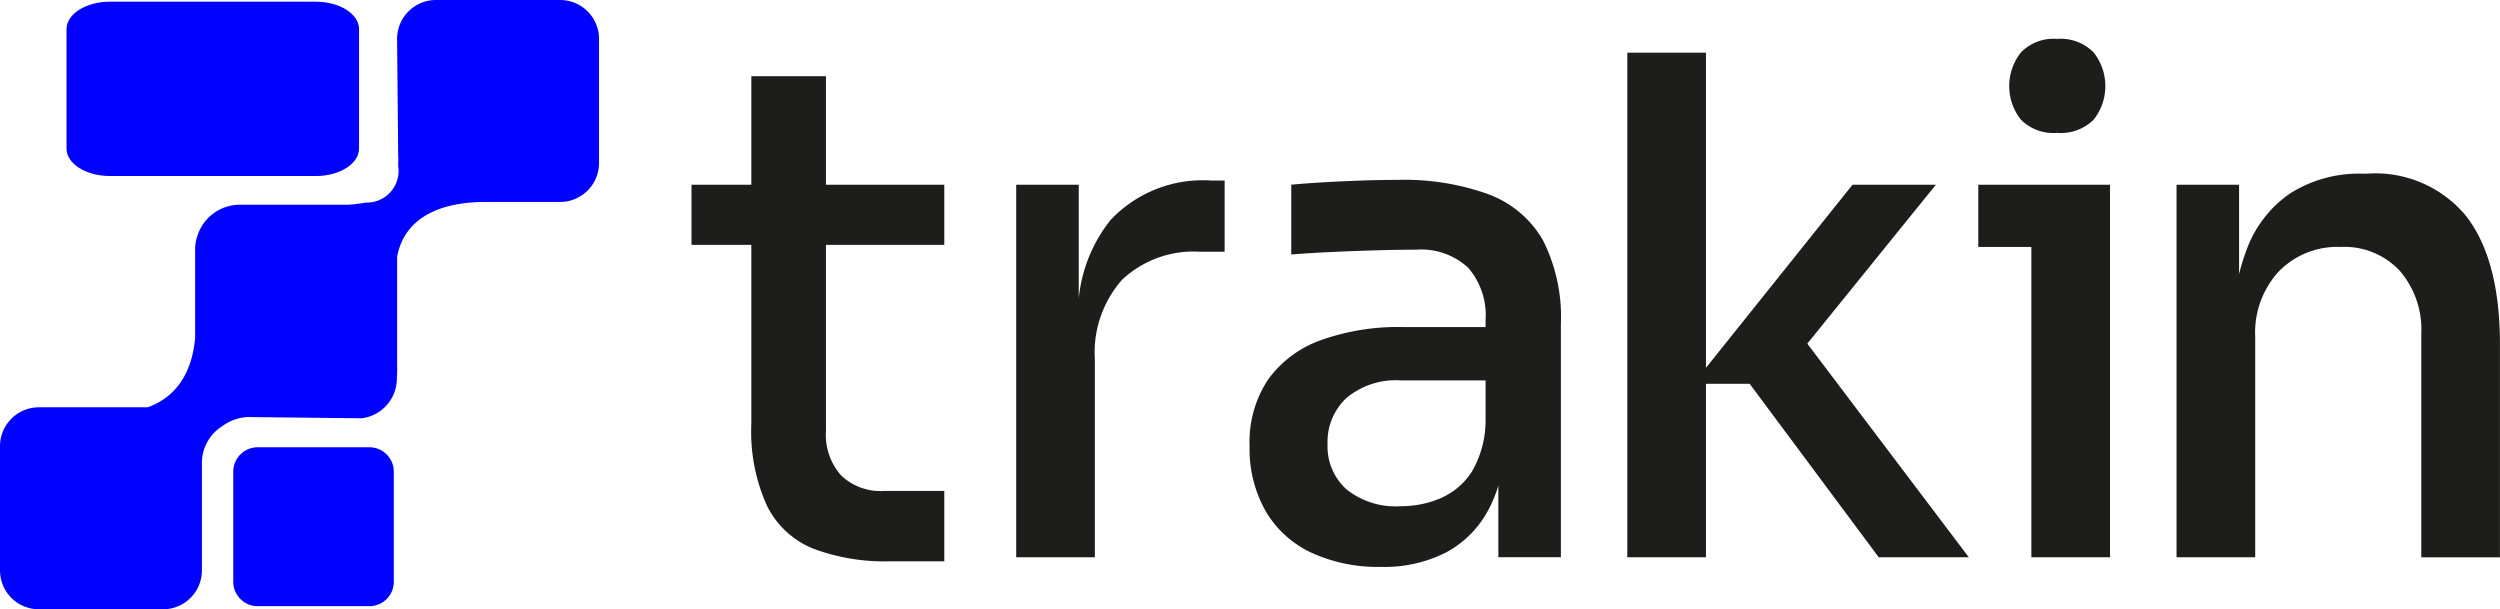
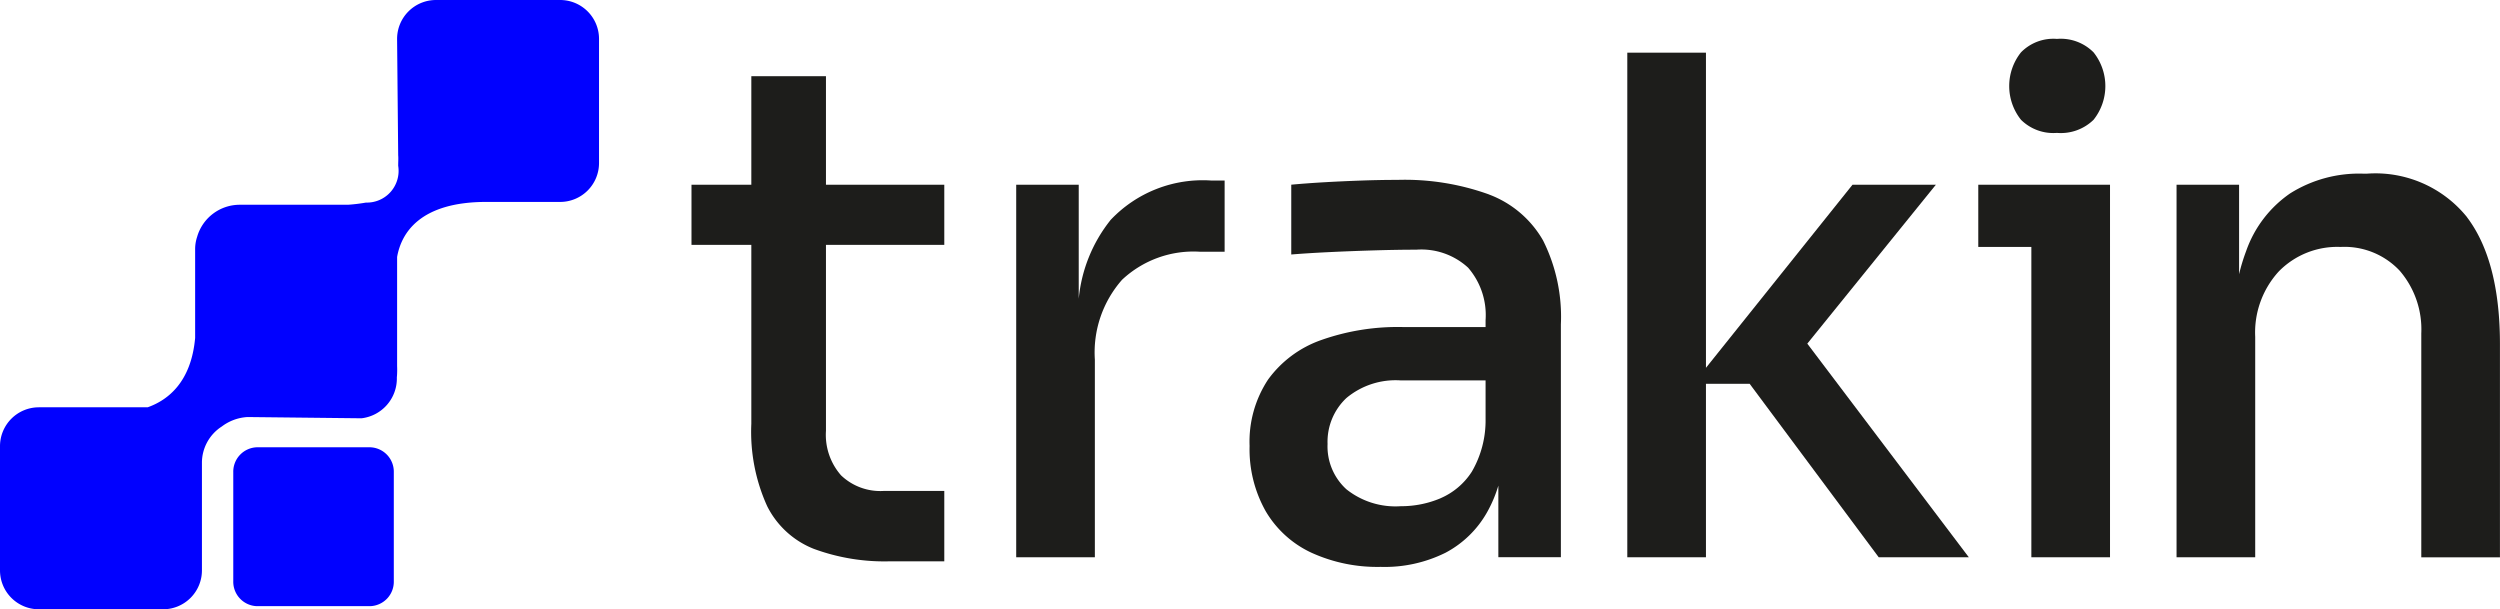
<svg xmlns="http://www.w3.org/2000/svg" id="TRAKIN_NEGRO_Y_AZUL" data-name="TRAKIN NEGRO Y AZUL" width="146.012" height="35.585" viewBox="0 0 146.012 35.585">
  <defs>
    <clipPath id="clip-path">
      <rect id="Rectángulo_1" data-name="Rectángulo 1" width="146.012" height="35.585" fill="none" />
    </clipPath>
  </defs>
  <g id="Grupo_1" data-name="Grupo 1" clip-path="url(#clip-path)">
    <path id="Trazado_1" data-name="Trazado 1" d="M362.012,39.026h-4.359v6.338h-3.495v3.512h3.495V59.333a10.5,10.5,0,0,0,.923,4.8,5.169,5.169,0,0,0,2.729,2.5,11.922,11.922,0,0,0,4.437.727h3.181V63.249h-3.534a3.318,3.318,0,0,1-2.494-.909,3.583,3.583,0,0,1-.883-2.6V48.876h6.911V45.364h-6.911Z" transform="translate(-313.772 -34.576)" fill="#1d1d1b" />
    <path id="Trazado_2" data-name="Trazado 2" d="M525.975,94.805a8.685,8.685,0,0,0-1.846,4.583V92.726h-3.652v21.76h4.594V102.94a6.414,6.414,0,0,1,1.59-4.663,6.092,6.092,0,0,1,4.575-1.635h1.414V92.484H531.9a7.4,7.4,0,0,0-5.929,2.321" transform="translate(-461.126 -81.938)" fill="#1d1d1b" />
    <path id="Trazado_3" data-name="Trazado 3" d="M653.945,92.979a14.5,14.5,0,0,0-5.341-.848q-1.021,0-2.14.04t-2.16.1q-1.041.061-1.9.141v4.077q.981-.08,2.258-.141t2.611-.1q1.335-.04,2.435-.04a4.036,4.036,0,0,1,3.024,1.05,4.231,4.231,0,0,1,1.021,3.068v.4h-4.83a13.408,13.408,0,0,0-4.791.767,6.481,6.481,0,0,0-3.082,2.3,6.571,6.571,0,0,0-1.08,3.876,7.365,7.365,0,0,0,.942,3.815,6.06,6.06,0,0,0,2.67,2.422,9.272,9.272,0,0,0,4.045.828,7.969,7.969,0,0,0,3.789-.828,6,6,0,0,0,2.435-2.382,7.585,7.585,0,0,0,.648-1.536v4.18h3.652v-13.6a9.944,9.944,0,0,0-1.041-4.9,6.1,6.1,0,0,0-3.161-2.685m-2.827,17.743a5.893,5.893,0,0,1-2.317.464,4.6,4.6,0,0,1-3.181-.989,3.38,3.38,0,0,1-1.1-2.644,3.508,3.508,0,0,1,1.1-2.685,4.484,4.484,0,0,1,3.181-1.029h4.948V106.1a5.948,5.948,0,0,1-.8,3.068,4.092,4.092,0,0,1-1.826,1.554" transform="translate(-566.988 -81.625)" fill="#1d1d1b" />
    <path id="Trazado_4" data-name="Trazado 4" d="M851.5,34.7h-4.869l-8.56,10.695V26.989h-4.594V56.46h4.594V46.327h2.552l7.539,10.133h5.262L843.99,43.982Z" transform="translate(-738.435 -23.912)" fill="#1d1d1b" />
    <path id="Trazado_5" data-name="Trazado 5" d="M1031.857,25.4a2.734,2.734,0,0,0,2.14-.767,3.161,3.161,0,0,0,0-3.936,2.7,2.7,0,0,0-2.14-.787,2.641,2.641,0,0,0-2.1.787,3.161,3.161,0,0,0,0,3.936,2.678,2.678,0,0,0,2.1.767" transform="translate(-911.722 -17.638)" fill="#1d1d1b" />
    <path id="Trazado_6" data-name="Trazado 6" d="M1013.229,94.608v3.633h3.1v18.126h4.594V94.608h-7.7Z" transform="translate(-897.688 -83.82)" fill="#1d1d1b" />
    <path id="Trazado_7" data-name="Trazado 7" d="M1131.773,91.487a6.868,6.868,0,0,0-5.851-2.543h-.2a7.554,7.554,0,0,0-4.28,1.151,6.812,6.812,0,0,0-2.572,3.371,11.116,11.116,0,0,0-.412,1.35V89.59h-3.652v21.76h4.594V98.472a5.28,5.28,0,0,1,1.374-3.815,4.778,4.778,0,0,1,3.613-1.433,4.419,4.419,0,0,1,3.456,1.393,5.247,5.247,0,0,1,1.257,3.654v13.08h4.594V98.916q0-4.884-1.924-7.428" transform="translate(-987.685 -78.801)" fill="#1d1d1b" />
-     <path id="Trazado_8" data-name="Trazado 8" d="M36.61,11.033H48.636c1.394,0,2.529-.719,2.529-1.6V2.451c0-.883-1.134-1.6-2.529-1.6H36.61c-1.394,0-2.529.719-2.529,1.6v6.98c0,.883,1.134,1.6,2.529,1.6" transform="translate(-30.195 -0.752)" fill="#0101ff" />
    <path id="Trazado_9" data-name="Trazado 9" d="M32.714,0h-7.25a2.272,2.272,0,0,0-2.272,2.272l.064,6.8c.017.18,0,.389,0,.61a1.853,1.853,0,0,1-1.881,2.15,10.068,10.068,0,0,1-1.054.127H14a2.589,2.589,0,0,0-2.489,1.881,2.269,2.269,0,0,0-.114.709v5.191c-.232,2.561-1.567,3.619-2.771,4.048H2.272A2.272,2.272,0,0,0,0,26.063v7.25a2.272,2.272,0,0,0,2.272,2.272h7.25a2.272,2.272,0,0,0,2.272-2.272V27.047a2.518,2.518,0,0,1,1.158-2.136,2.737,2.737,0,0,1,1.512-.554l6.649.073a2.339,2.339,0,0,0,2.065-2.376c0-.021,0-.043.005-.064a5.042,5.042,0,0,0,.01-.608V15.009c.232-1.329,1.267-3.248,5.313-3.215h4.208a2.272,2.272,0,0,0,2.272-2.272V2.272A2.272,2.272,0,0,0,32.714,0" fill="#0101ff" />
    <path id="Trazado_10" data-name="Trazado 10" d="M127.475,229.085h-6.6a1.427,1.427,0,0,0-1.388,1.46v6.36a1.427,1.427,0,0,0,1.388,1.46h6.6a1.427,1.427,0,0,0,1.388-1.46v-6.36a1.427,1.427,0,0,0-1.388-1.46" transform="translate(-105.863 -202.962)" fill="#0101ff" />
  </g>
</svg>